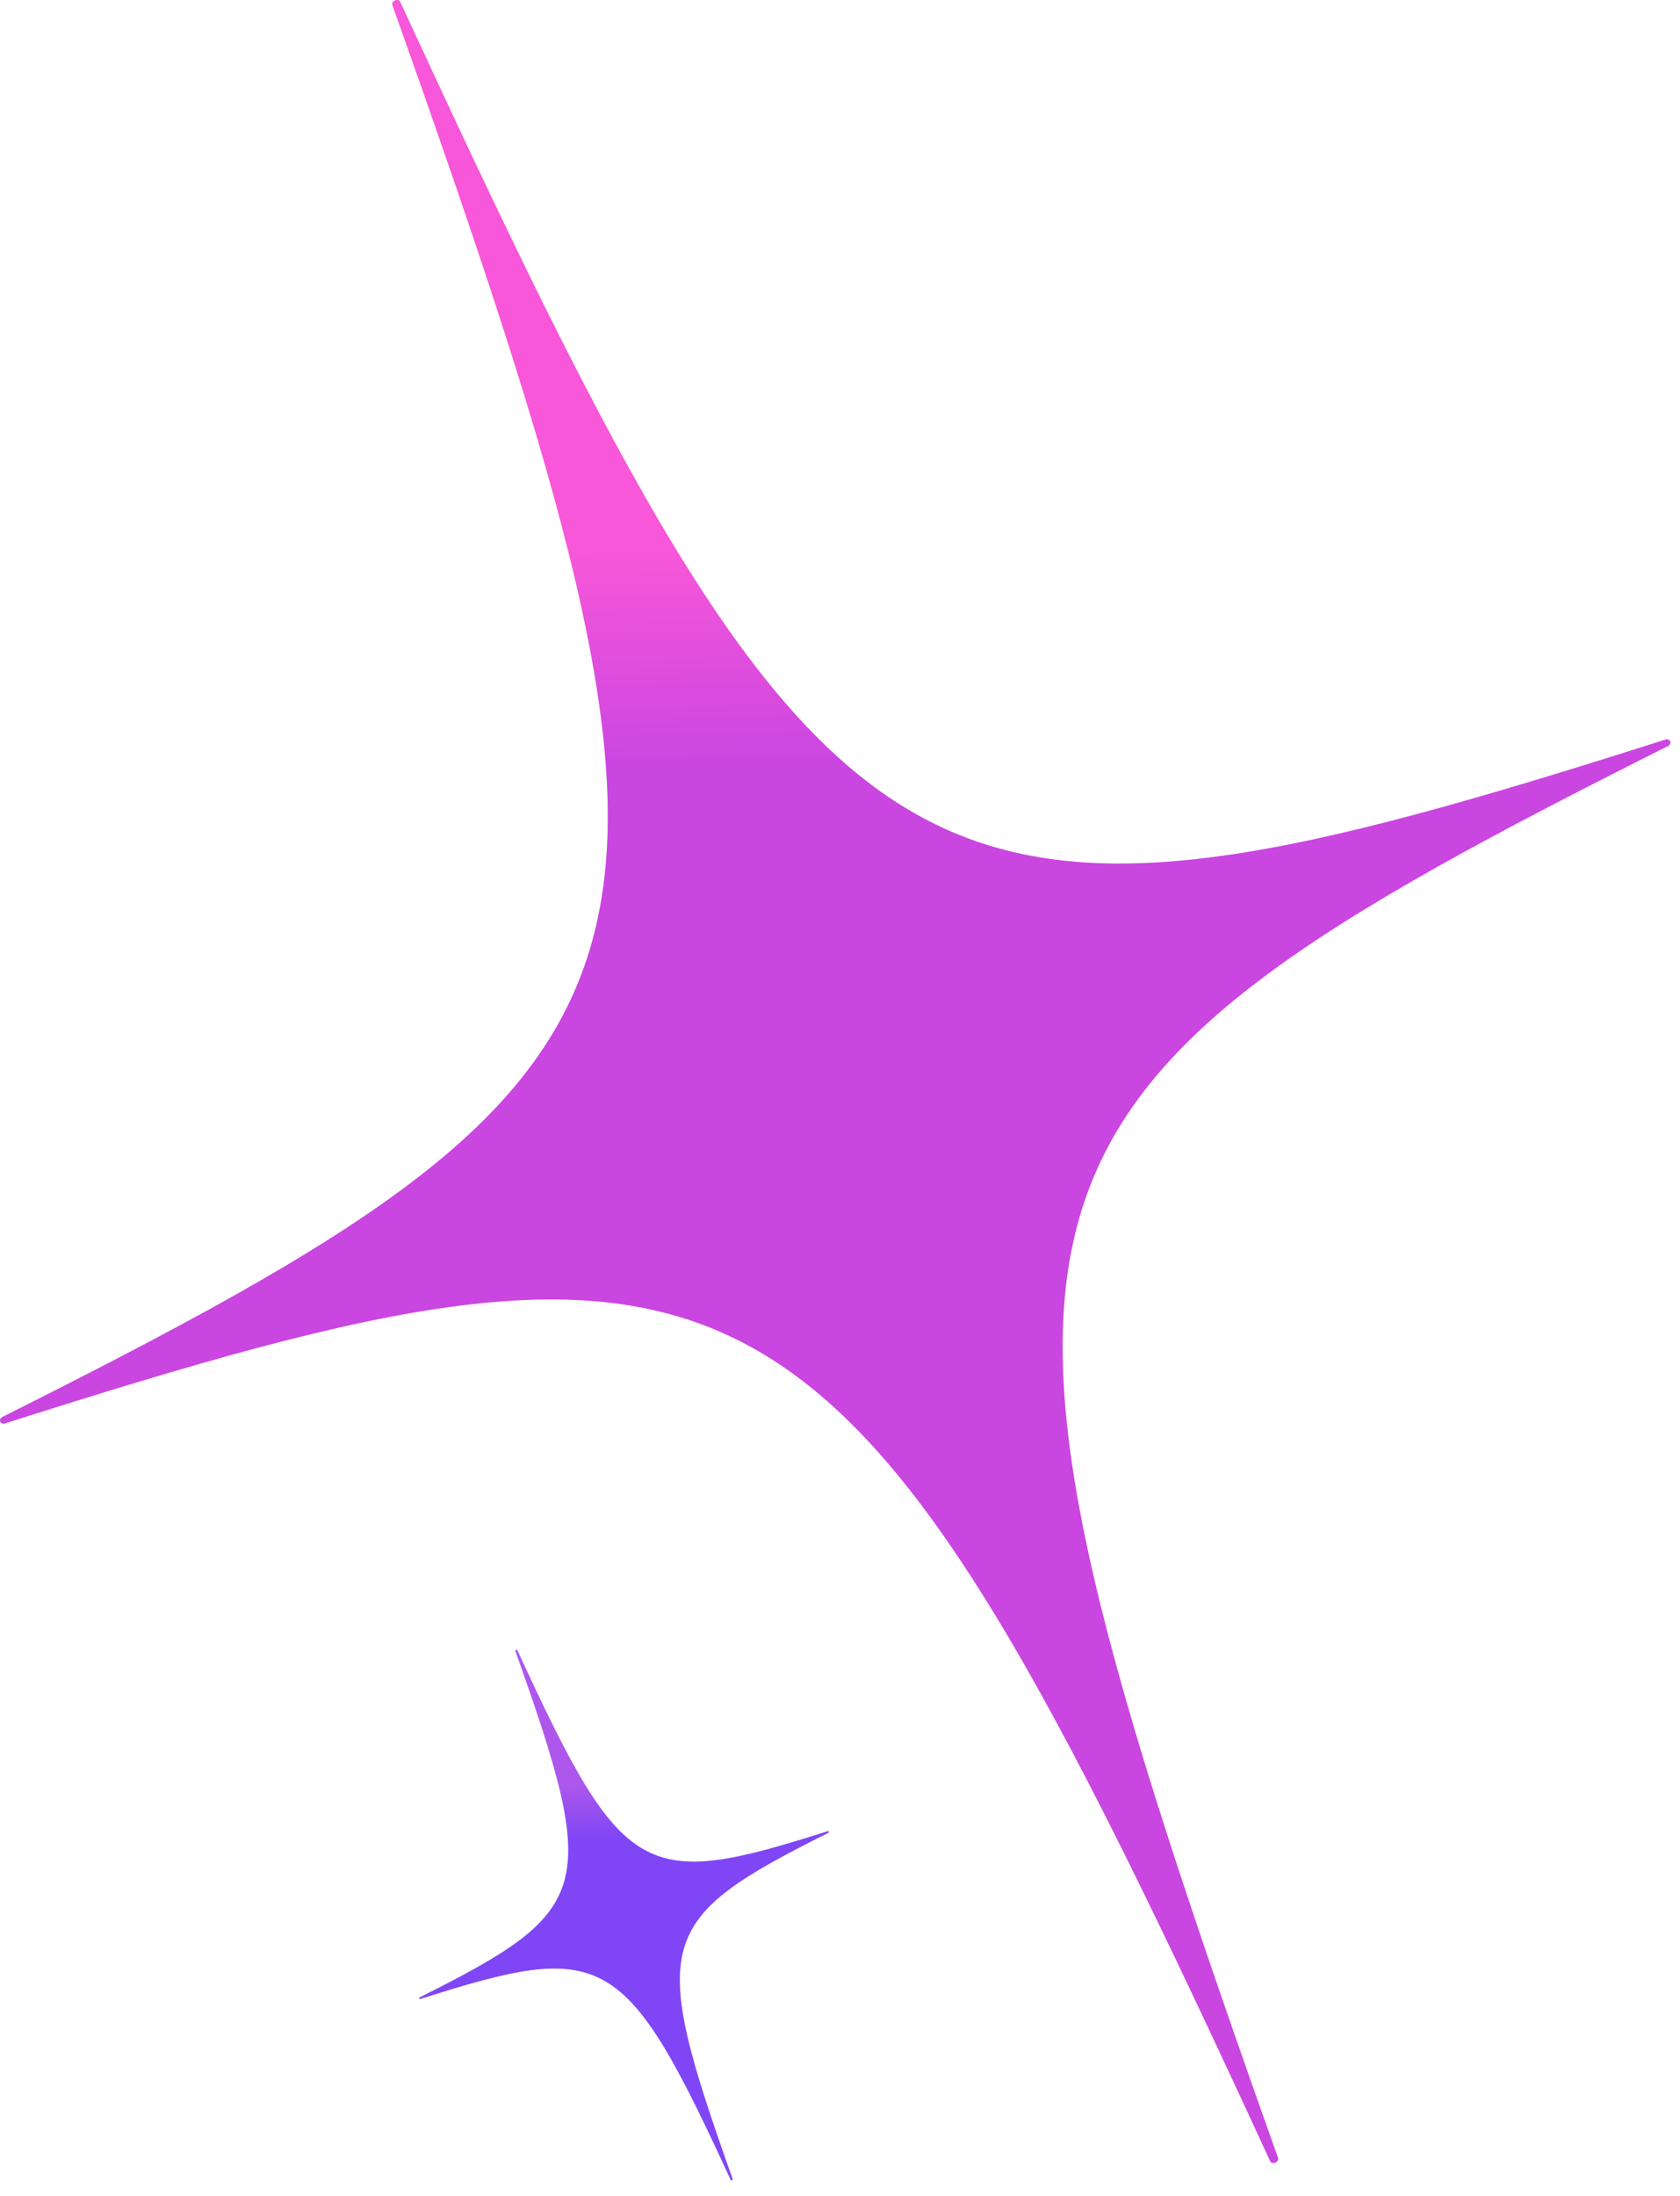
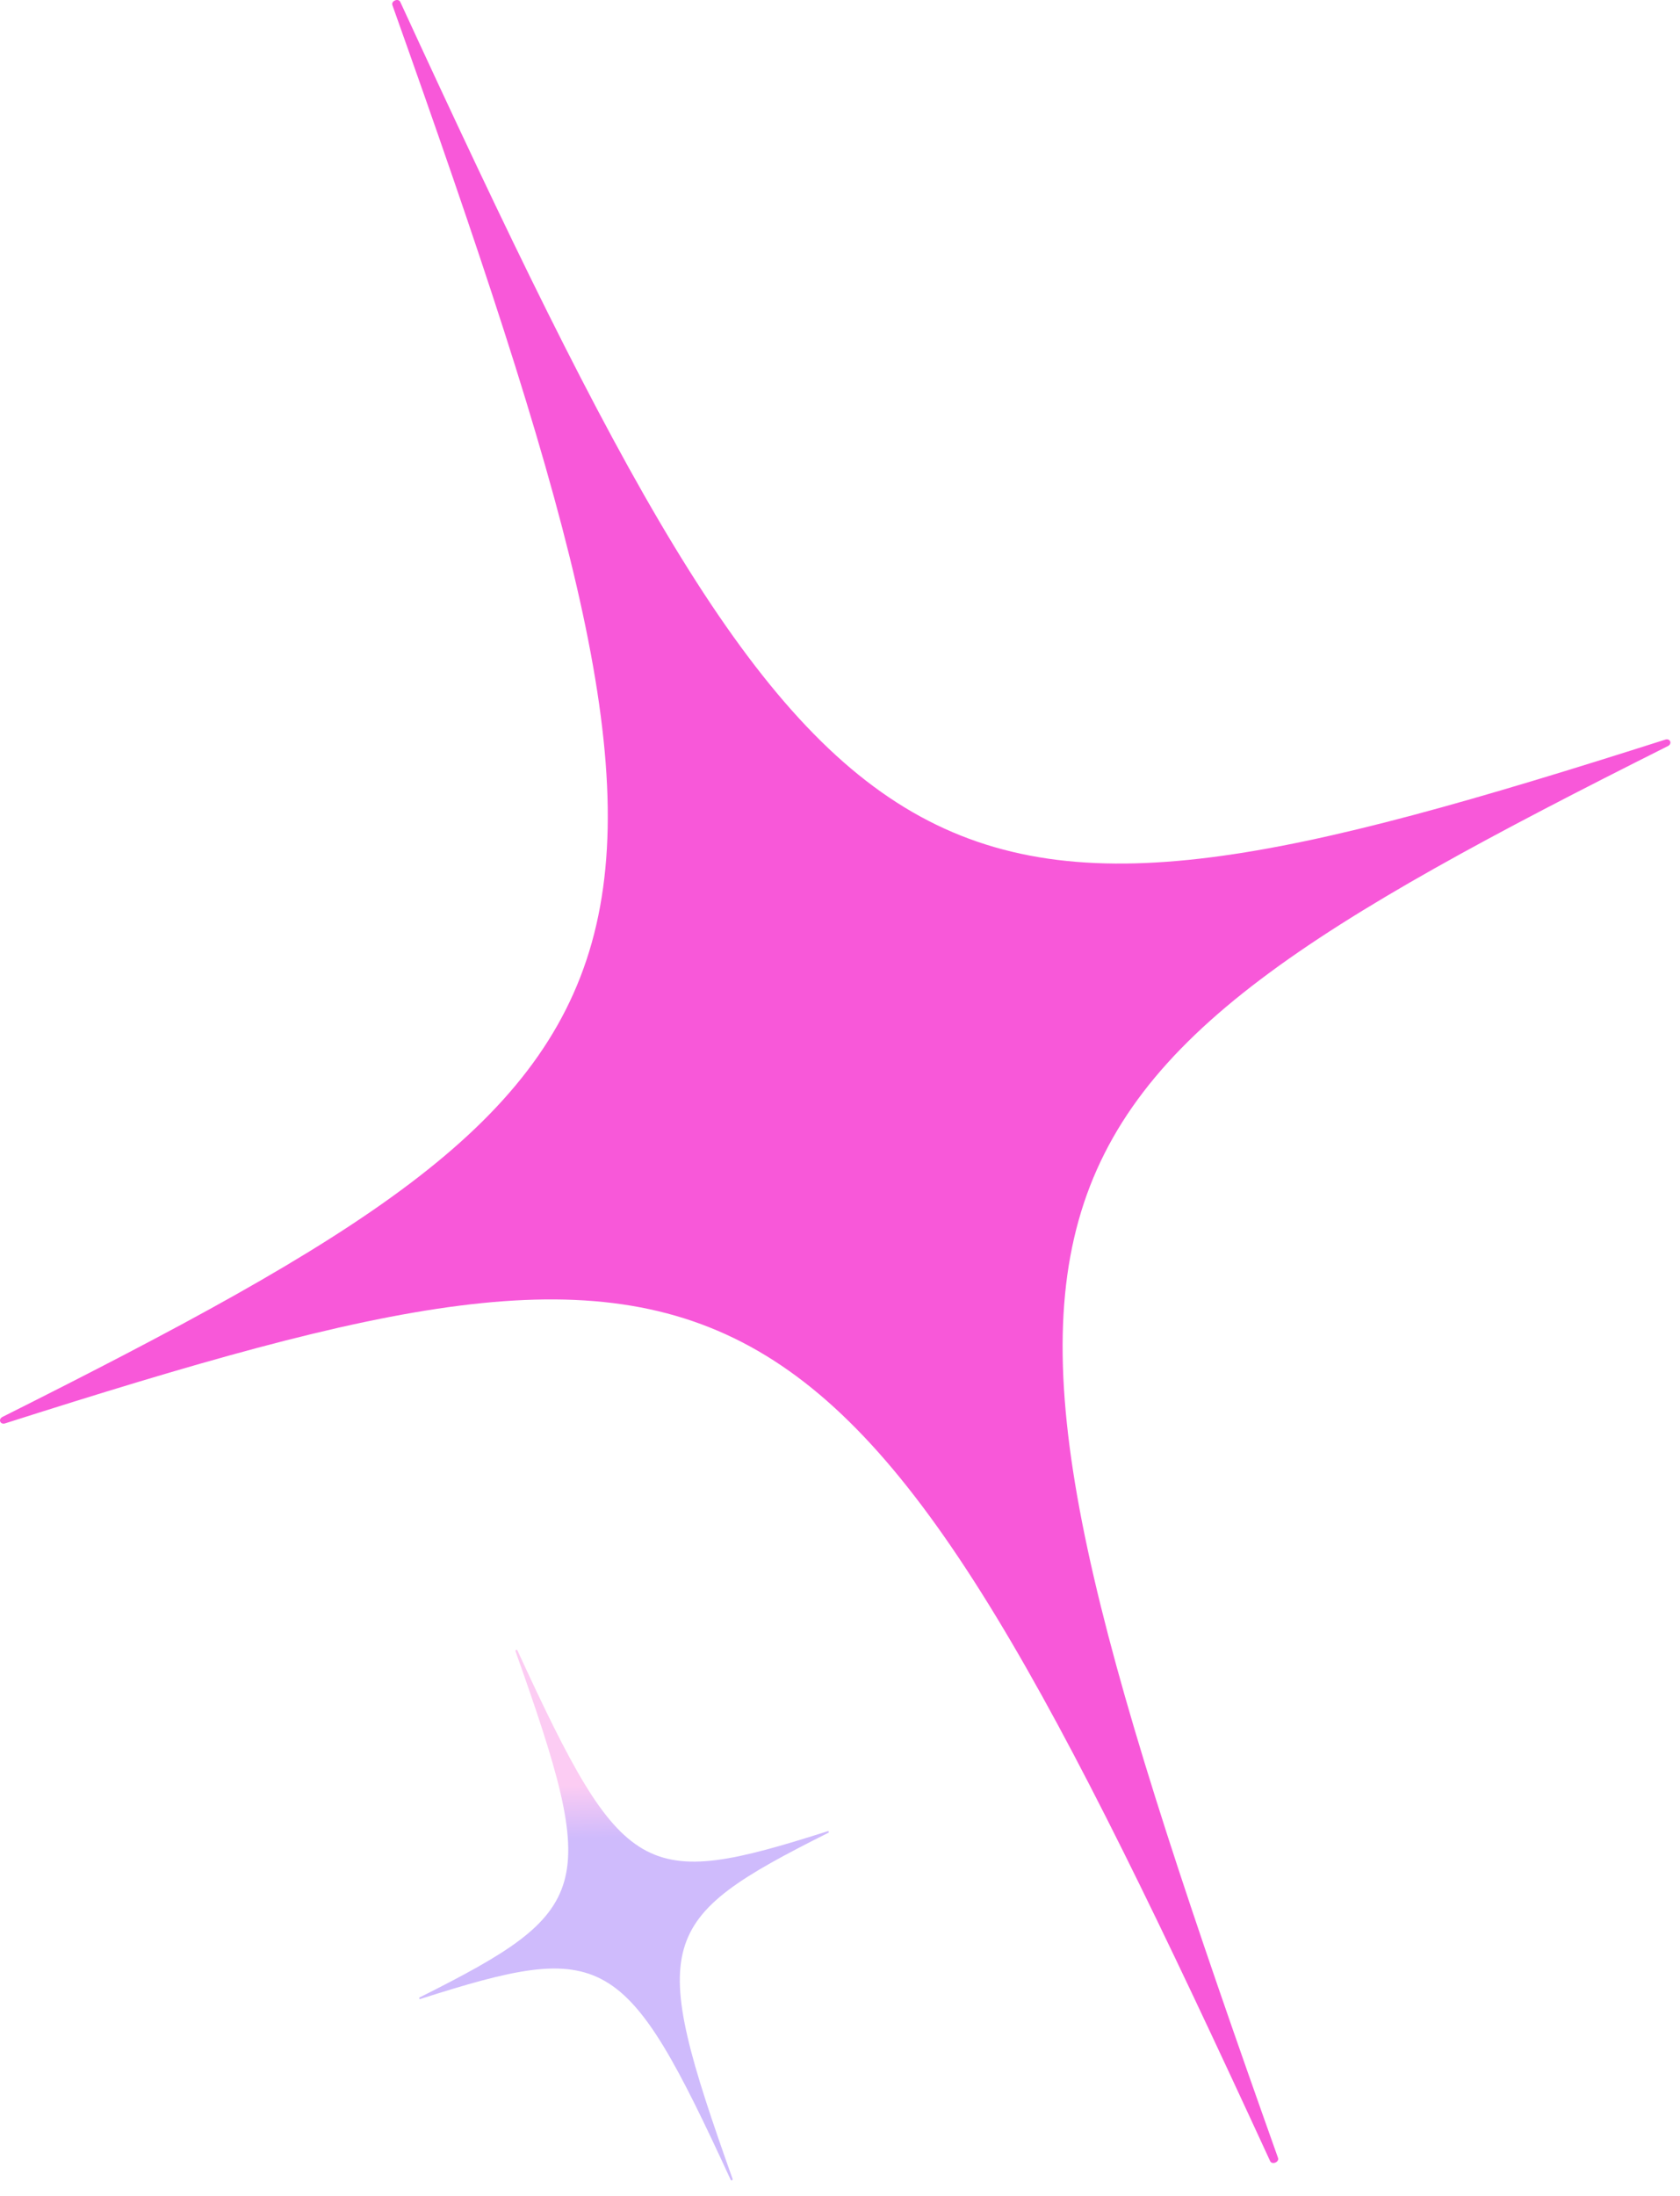
<svg xmlns="http://www.w3.org/2000/svg" width="88" height="115" viewBox="0 0 88 115" fill="none">
  <path d="M87.367 39.07C50.391 57.61 48.837 62.115 66.943 113.001C67.022 113.223 66.629 113.383 66.53 113.169C43.936 64.11 39.677 61.973 0.268 74.538C0.01 74.62 -0.111 74.322 0.13 74.2C37.106 55.66 38.66 51.155 20.554 0.269C20.475 0.047 20.868 -0.113 20.967 0.101C43.561 49.16 47.82 51.297 87.229 38.732C87.487 38.65 87.609 38.948 87.367 39.07Z" fill="#F858D9" />
-   <path d="M87.367 39.07C50.391 57.61 48.837 62.115 66.943 113.001C67.022 113.223 66.629 113.383 66.53 113.169C43.936 64.11 39.677 61.973 0.268 74.538C0.01 74.62 -0.111 74.322 0.13 74.2C37.106 55.66 38.66 51.155 20.554 0.269C20.475 0.047 20.868 -0.113 20.967 0.101C43.561 49.16 47.82 51.297 87.229 38.732C87.487 38.65 87.609 38.948 87.367 39.07Z" fill="url(#paint0_linear_215_67)" fill-opacity="0.3" />
-   <path d="M43.387 95.979C34.317 100.527 33.936 101.632 38.377 114.114C38.396 114.168 38.3 114.208 38.276 114.155C32.734 102.121 31.689 101.597 22.022 104.679C21.959 104.699 21.929 104.626 21.988 104.596C31.058 100.048 31.439 98.943 26.998 86.461C26.979 86.407 27.075 86.367 27.099 86.42C32.641 98.454 33.686 98.978 43.353 95.896C43.416 95.876 43.446 95.949 43.387 95.979Z" fill="#8E57F5" />
  <path d="M43.387 95.979C34.317 100.527 33.936 101.632 38.377 114.114C38.396 114.168 38.3 114.208 38.276 114.155C32.734 102.121 31.689 101.597 22.022 104.679C21.959 104.699 21.929 104.626 21.988 104.596C31.058 100.048 31.439 98.943 26.998 86.461C26.979 86.407 27.075 86.367 27.099 86.42C32.641 98.454 33.686 98.978 43.353 95.896C43.416 95.876 43.446 95.949 43.387 95.979Z" fill="url(#paint1_linear_215_67)" fill-opacity="0.3" />
  <defs>
    <linearGradient id="paint0_linear_215_67" x1="43.307" y1="-2.1181e-08" x2="44.048" y2="40.039" gradientUnits="userSpaceOnUse">
      <stop offset="0.714" stop-color="#F858D9" />
      <stop offset="1" stop-color="#611DF7" />
    </linearGradient>
    <linearGradient id="paint1_linear_215_67" x1="32.579" y1="86.395" x2="32.761" y2="96.217" gradientUnits="userSpaceOnUse">
      <stop offset="0.714" stop-color="#F858D9" />
      <stop offset="1" stop-color="#611DF7" />
    </linearGradient>
  </defs>
</svg>